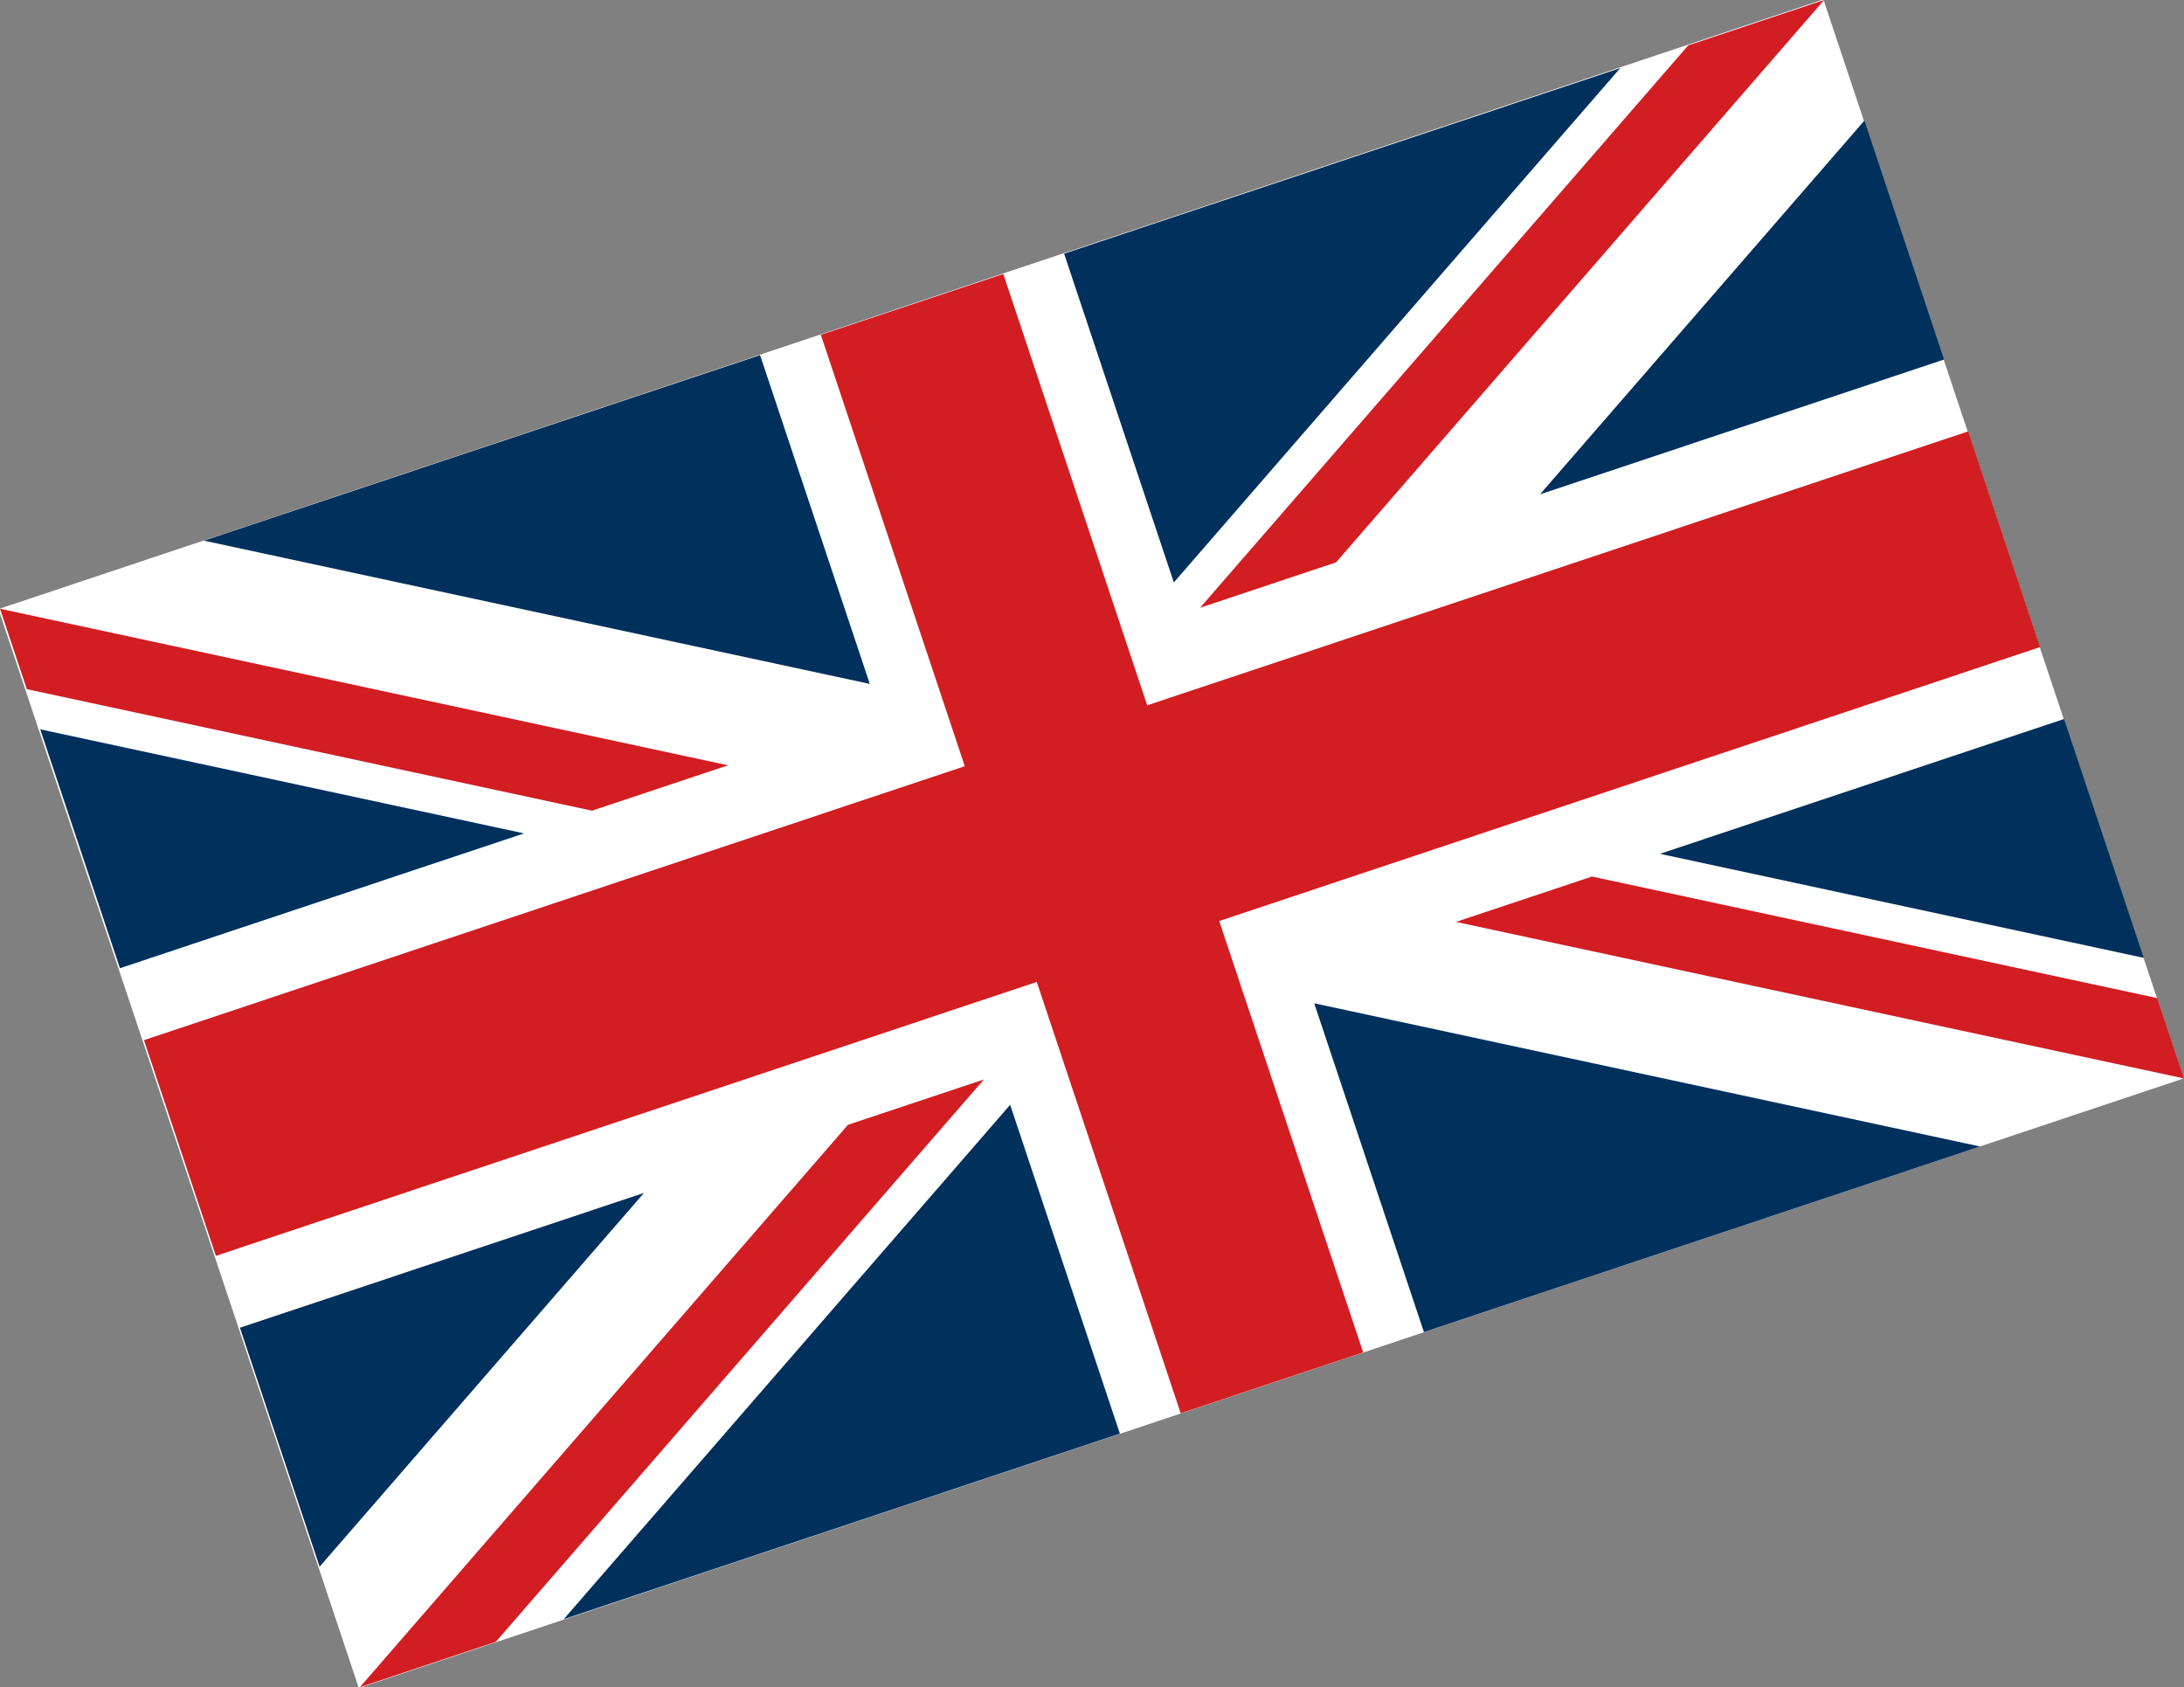
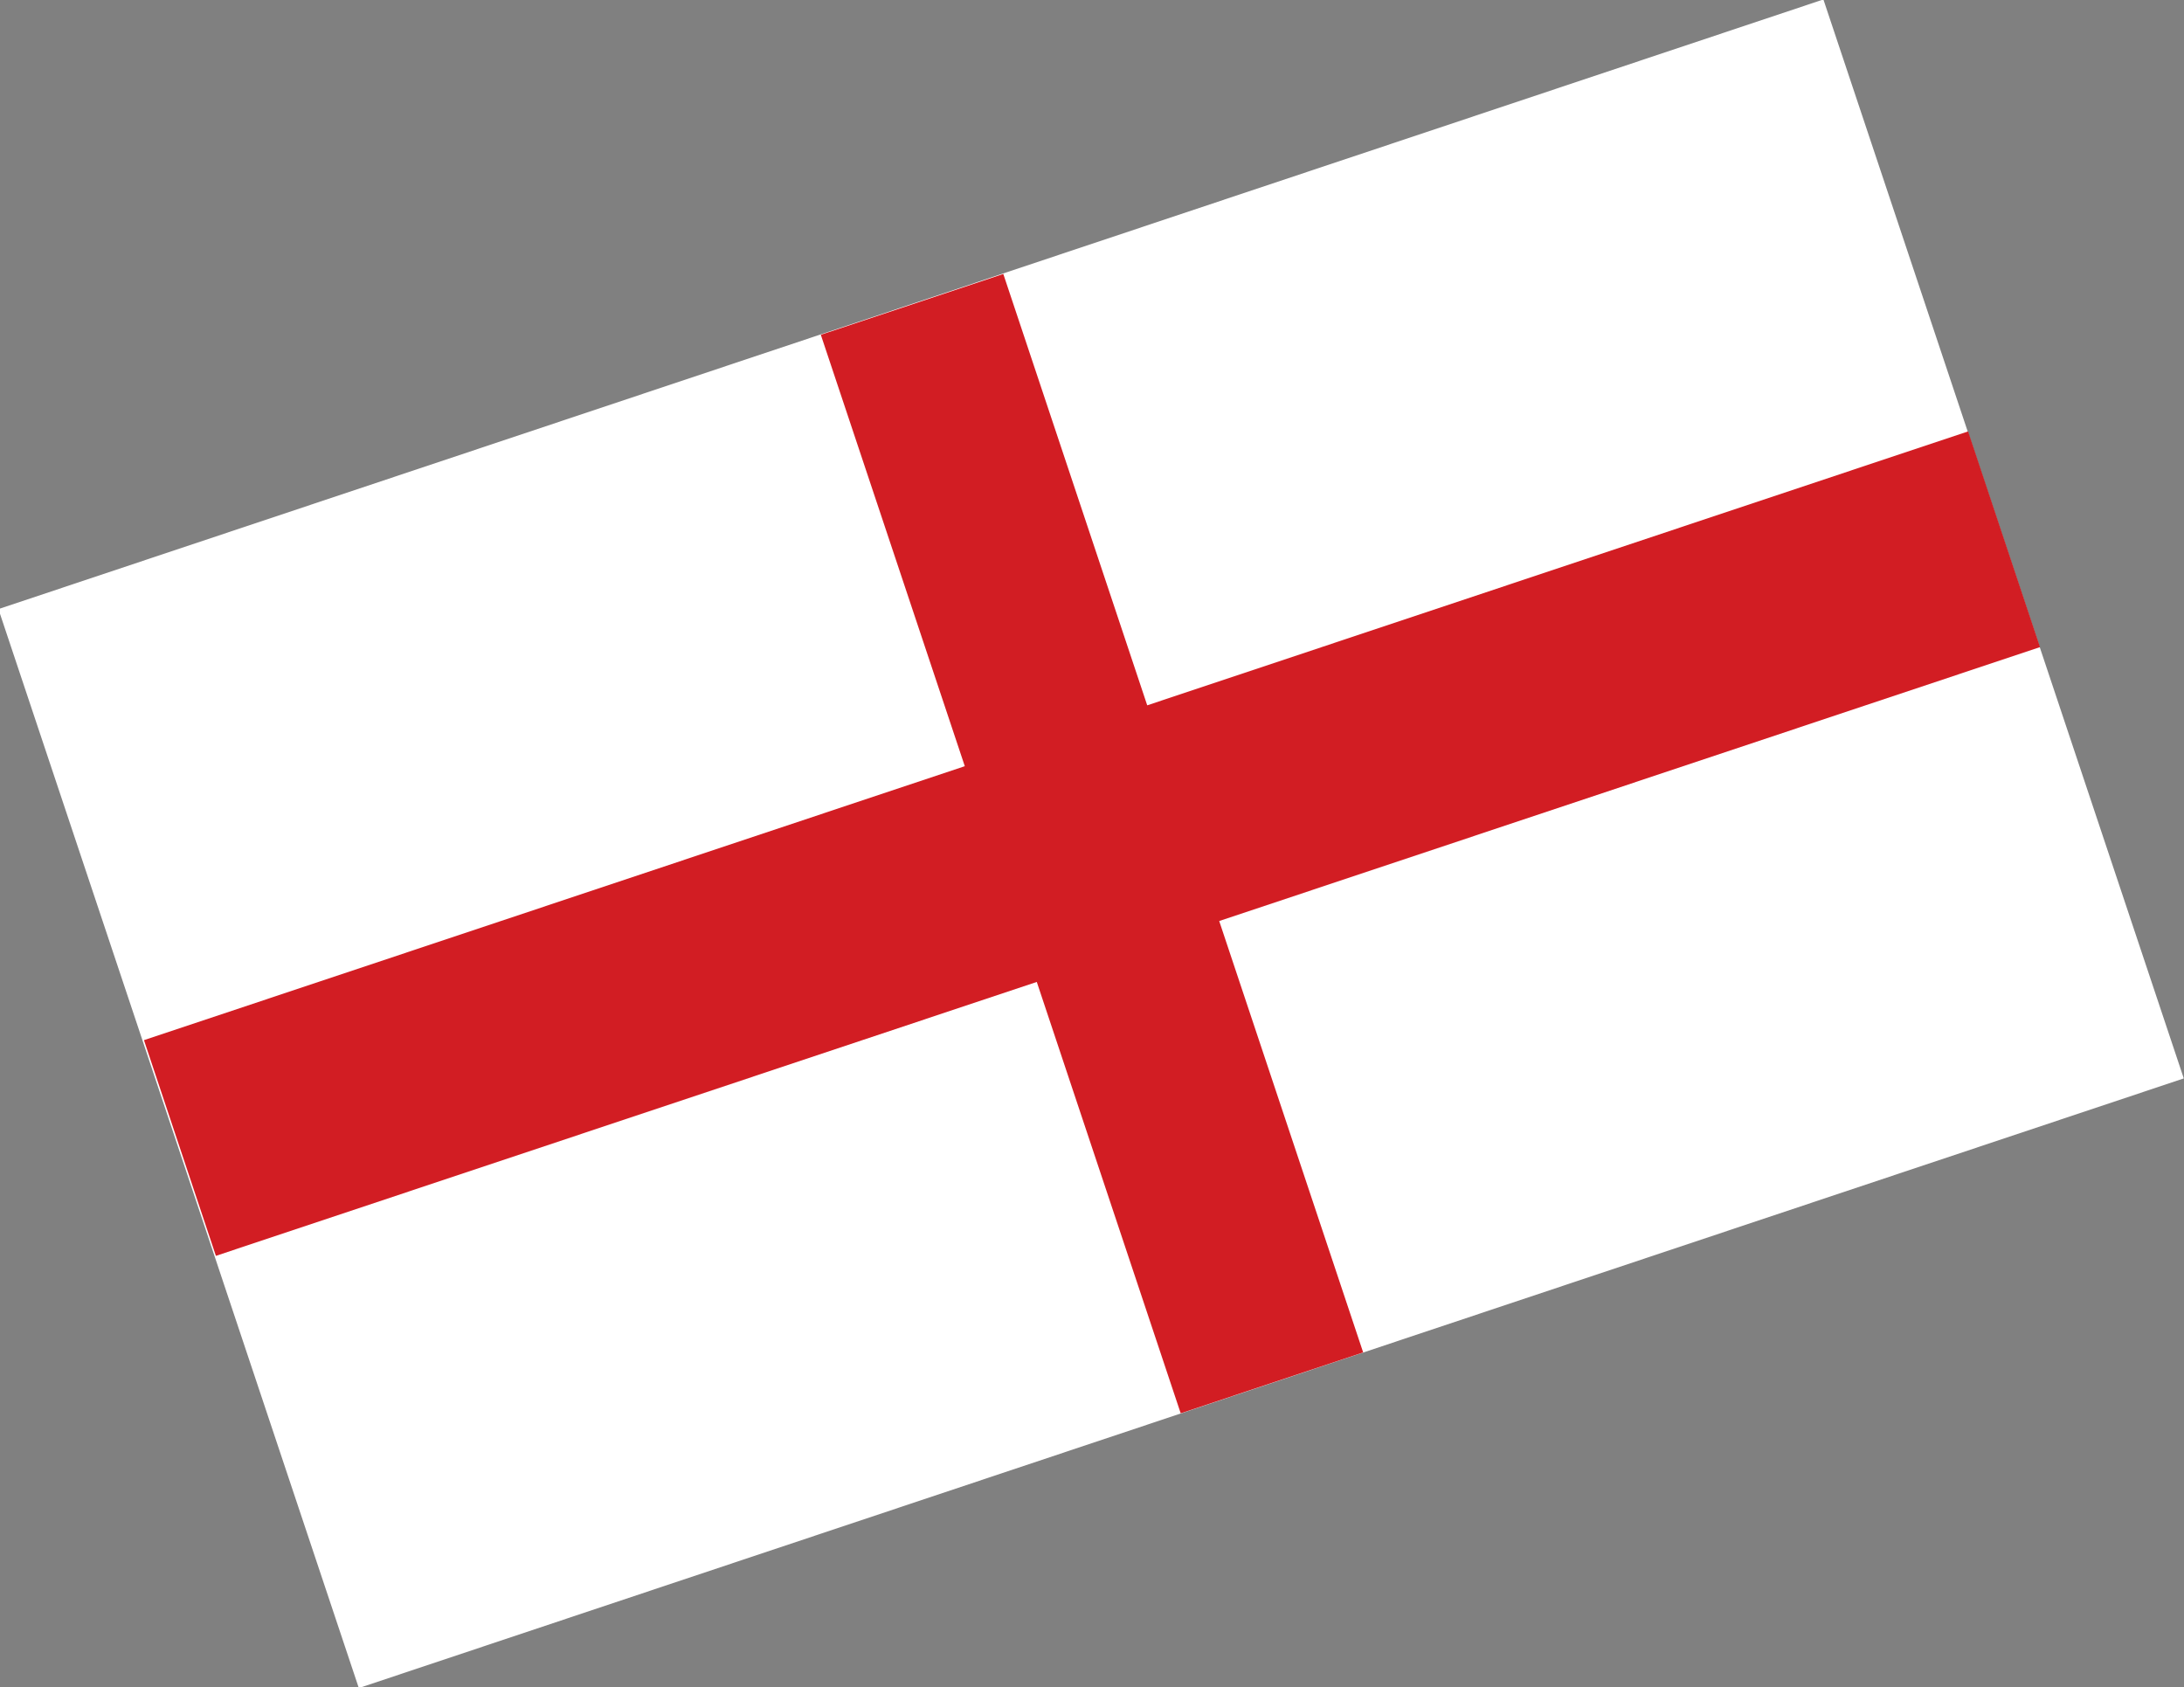
<svg xmlns="http://www.w3.org/2000/svg" version="1.1" id="Layer_1" x="0px" y="0px" width="42.021px" height="32.461px" viewBox="0 0 42.021 32.461" enable-background="new 0 0 42.021 32.461" xml:space="preserve">
  <rect x="0" y="0" width="42.021" height="32.461" fill="#808080" stroke="none" />
  <rect x="2.511" y="5.294" transform="matrix(-0.949 0.317 -0.317 -0.949 46.078 24.976)" fill="#FFFFFF" width="37" height="21.874" />
  <polyline fill="#D21D23" points="37.867,8.3 22.073,13.57 19.304,5.271 15.793,6.441 18.563,14.741 2.77,20.012 4.154,24.162   19.948,18.892 22.717,27.191 26.228,26.02 23.458,17.72 39.251,12.45 " />
-   <path fill="#D21D23" d="M28.014,17.737l2.616-0.873l10.875,2.339l0.516,1.546 M14.007,14.724l-2.616,0.873L0.516,13.259L0,11.712  L14.007,14.724z M16.315,21.641l2.616-0.873L9.54,31.588l-2.616,0.873L16.315,21.641z M25.706,10.82l-2.616,0.873l9.392-10.82  L35.097,0L25.706,10.82z" />
-   <path fill="#00305C" d="M4.616,25.545l1.534,4.597l6.241-7.191 M39.713,13.833l1.534,4.596l-9.309-2.002L39.713,13.833z   M2.308,18.628l-1.534-4.596l9.309,2.002L2.308,18.628z M37.405,6.917L35.872,2.32L29.63,9.511L37.405,6.917z M21.547,27.582  l-2.111-6.326l-8.589,9.896L21.547,27.582z M27.397,25.629l-2.111-6.326l12.811,2.755L27.397,25.629z M14.624,6.832l2.111,6.326  L3.924,10.402L14.624,6.832z M20.474,4.88l2.111,6.326l8.589-9.896L20.474,4.88z" />
</svg>